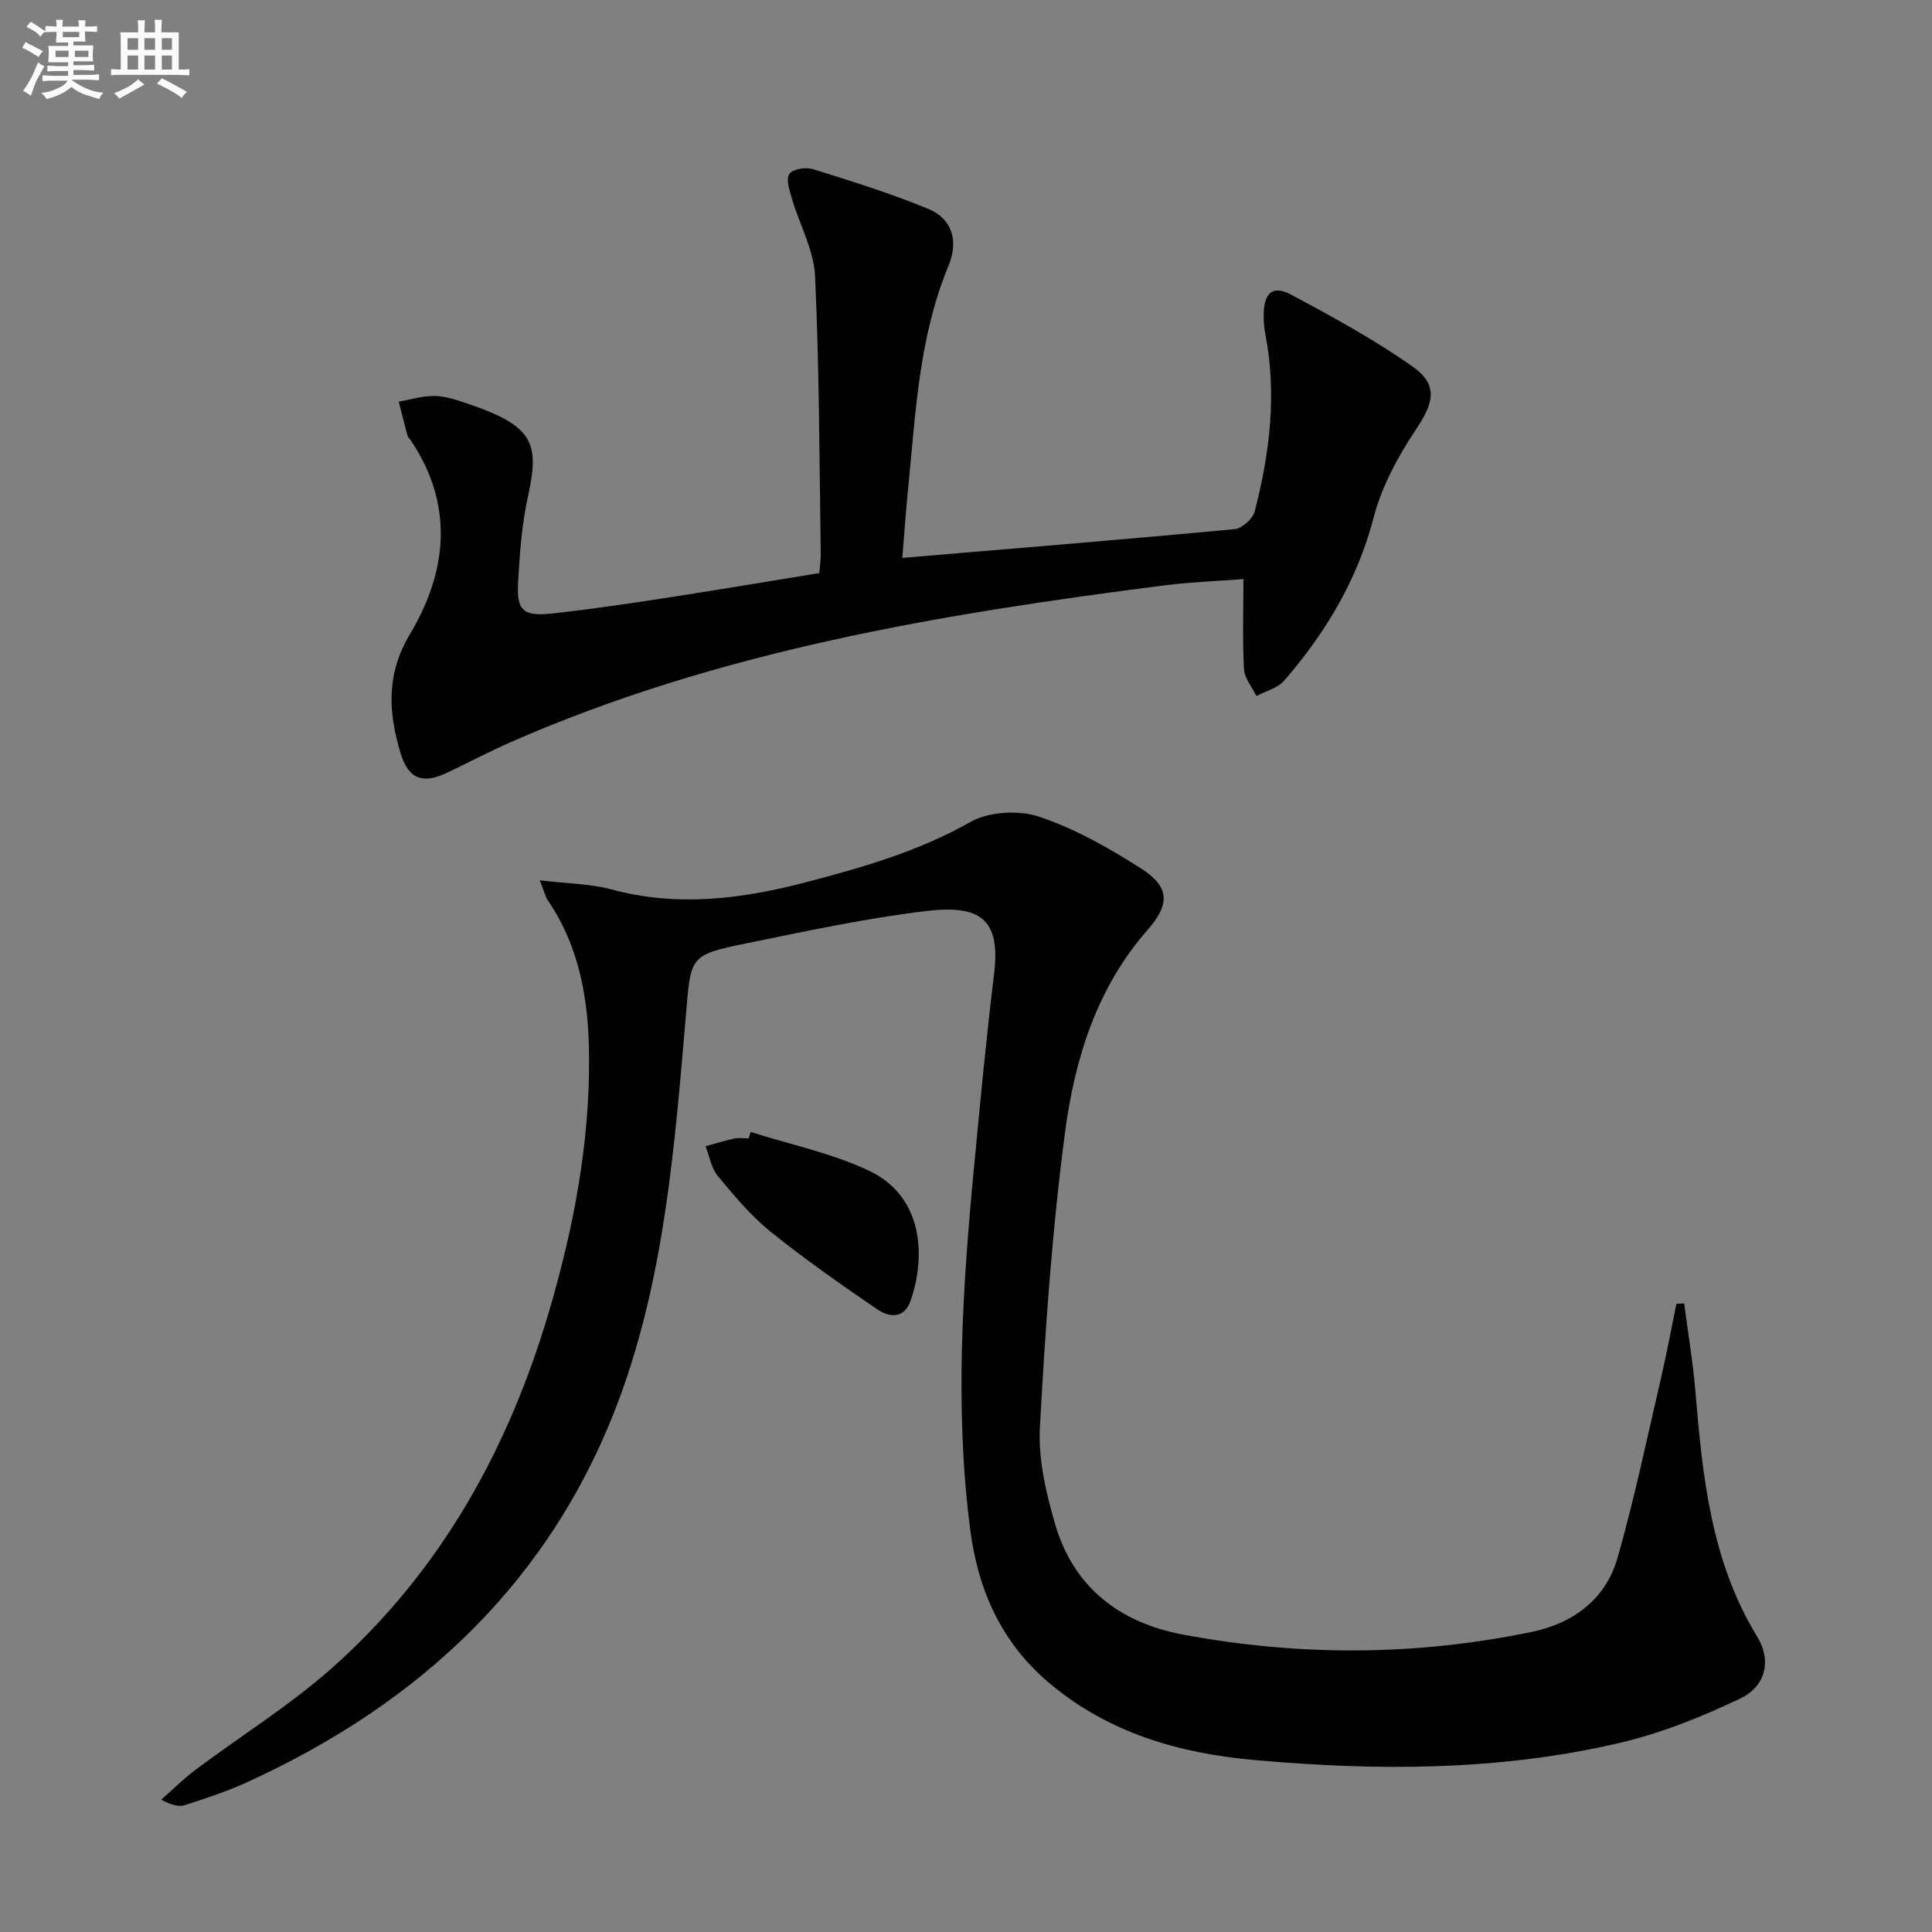
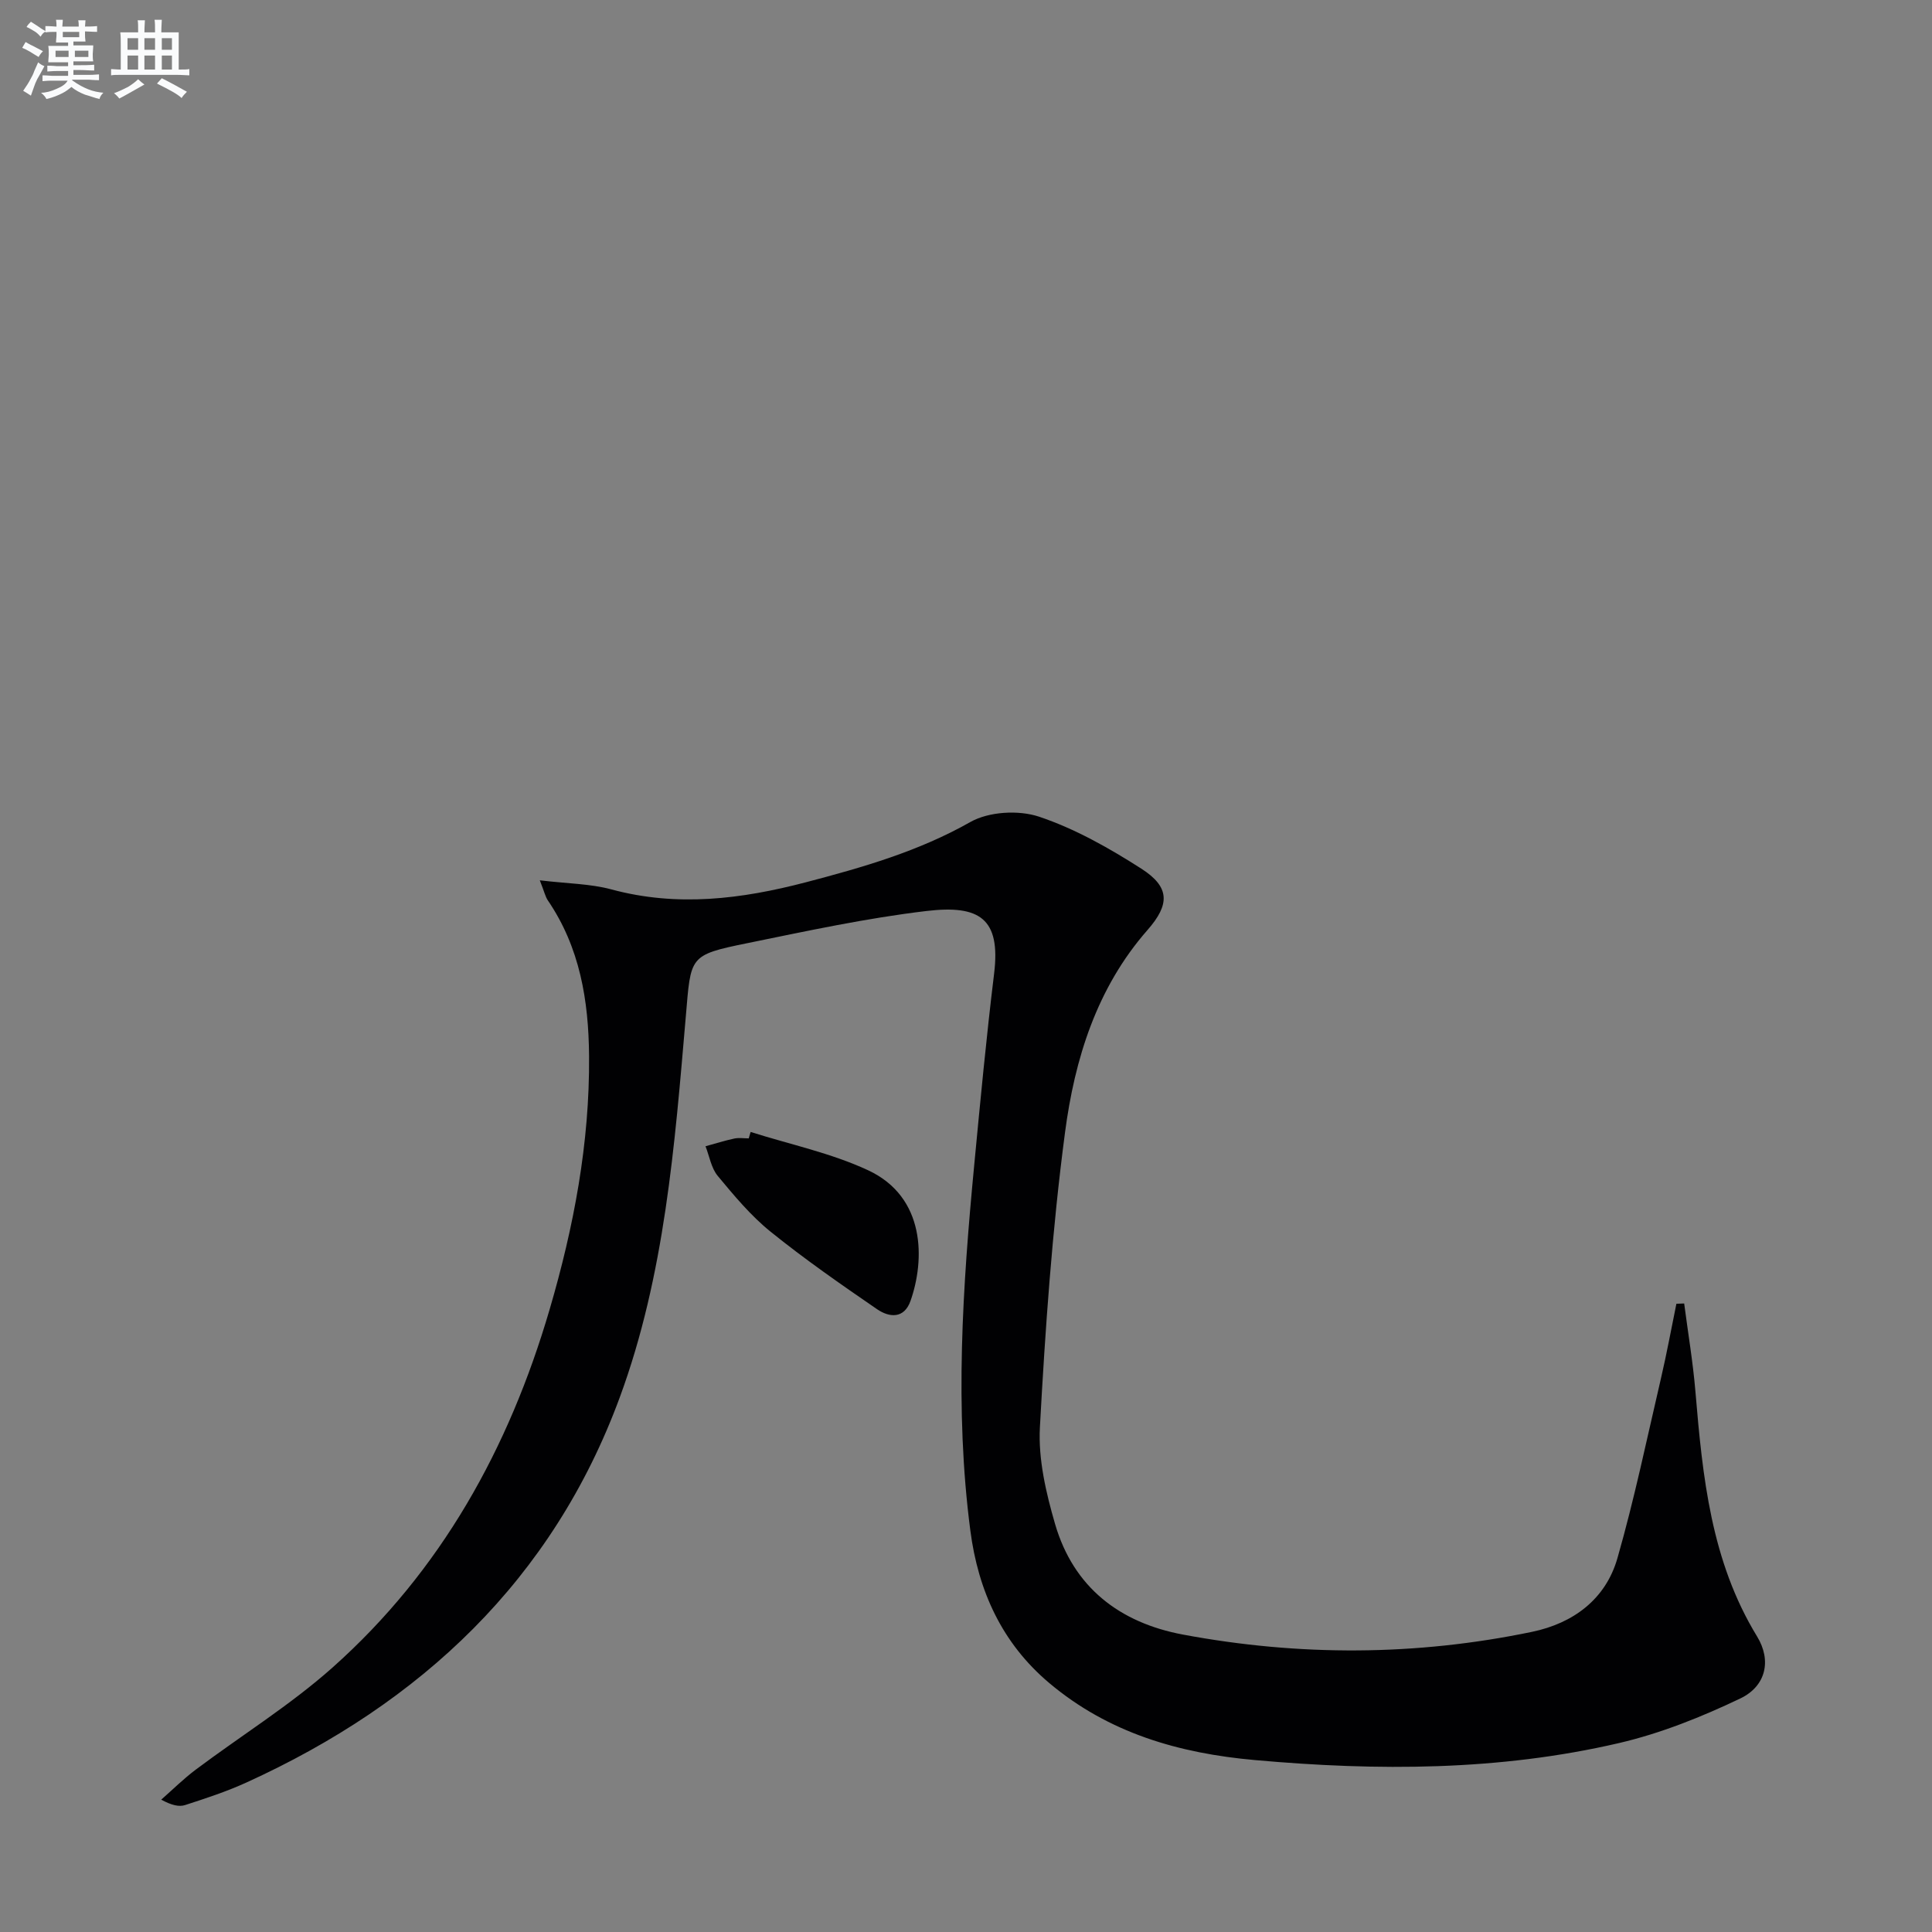
<svg xmlns="http://www.w3.org/2000/svg" enable-background="new 0 0 400 400" viewBox="0 0 400 400">
  <rect x="0" y="0" width="400" height="400" fill="#808080" stroke="none" />
  <g fill="#010103">
    <path d="m111.76 182.26c5.76.69 10.45.7 14.82 1.88 13.65 3.69 26.95 2.01 40.29-1.48 11.74-3.08 23.28-6.38 34.03-12.47 3.82-2.16 9.98-2.52 14.21-1.11 7.44 2.49 14.52 6.5 21.18 10.76 5.96 3.82 5.94 7.41 1.28 12.72-10.53 12-15.07 26.72-17.07 41.91-2.67 20.23-4.09 40.65-5.2 61.04-.36 6.62 1.27 13.58 3.15 20.05 3.82 13.09 13.37 20.41 26.46 22.86 24.11 4.51 48.27 4.43 72.3-.57 8.5-1.77 15.22-6.73 17.66-15.24 3.51-12.24 6.1-24.75 9-37.17 1.2-5.14 2.15-10.34 3.21-15.51.54-.02 1.08-.04 1.61-.06.79 6.08 1.82 12.14 2.33 18.24 1.48 17.61 3.21 35.08 12.77 50.71 3.02 4.94 1.86 10.28-3.48 12.83-8.02 3.83-16.47 7.22-25.1 9.23-24.83 5.78-50.03 5.79-75.34 3.53-15.78-1.4-30.36-5.61-42.66-15.98-9.76-8.23-14.69-19.07-16.31-31.54-3.3-25.26-1.6-50.47.8-75.66 1.26-13.23 2.51-26.47 4.12-39.66 1.4-11.44-3.05-14.25-13.98-12.96-12.49 1.48-24.85 4.16-37.2 6.68-12.09 2.46-11.58 2.7-12.65 15.15-2.29 26.65-4.36 53.56-13.66 78.83-13.89 37.76-41.15 63.34-77.38 79.81-4.06 1.85-8.35 3.25-12.6 4.63-1.28.42-2.81.06-4.97-1.11 2.37-2.08 4.62-4.32 7.14-6.21 9.43-7.07 19.55-13.34 28.32-21.14 22.48-20.01 36.53-45.4 44.94-74.1 5.03-17.15 8.32-34.53 8.18-52.49-.09-11.52-1.89-22.49-8.54-32.25-.51-.75-.71-1.74-1.66-4.15z" />
-     <path d="m186.81 115.51c23.53-1.99 46.19-3.83 68.83-5.96 1.52-.14 3.73-2.14 4.13-3.66 3.16-12.15 4.62-24.46 2.16-36.97-.25-1.3-.32-2.65-.29-3.98.1-4.29 1.89-5.93 5.53-4 8.62 4.58 17.24 9.3 25.21 14.89 5.49 3.86 4.51 7.5.73 13.17-3.71 5.55-7.05 11.77-8.72 18.18-3.38 12.93-9.95 23.84-18.51 33.74-1.35 1.56-3.81 2.15-5.75 3.19-.9-1.85-2.46-3.66-2.57-5.55-.34-5.93-.12-11.89-.12-18.67-5.56.43-10.97.62-16.32 1.3-46.35 5.92-92.3 13.53-135.51 32.52-4.4 1.94-8.66 4.19-13.01 6.26-5.01 2.39-8 1.39-9.62-3.9-2.57-8.41-3.12-16.37 1.9-24.78 7.68-12.87 9.18-26.58.28-39.95-.28-.42-.69-.79-.81-1.25-.64-2.3-1.2-4.62-1.79-6.93 2.48-.43 4.97-1.23 7.44-1.18 2.26.04 4.56.83 6.75 1.57 14.03 4.69 14.93 8.45 12.54 19.33-1.27 5.81-1.7 11.84-2.03 17.8-.32 5.77 1.09 6.99 7.1 6.33 7.75-.85 15.47-1.98 23.18-3.17 10.64-1.63 21.26-3.43 32.09-5.19.12-1.52.32-2.81.3-4.11-.3-19.13-.29-38.27-1.18-57.38-.25-5.42-3.23-10.69-4.81-16.08-.49-1.67-1.25-4-.51-5.07.71-1.02 3.42-1.45 4.9-.99 8.06 2.52 16.15 5.04 23.93 8.26 4.87 2.02 6.26 6.59 4.1 11.8-6.03 14.54-6.77 30-8.27 45.34-.49 4.79-.83 9.57-1.28 15.09z" />
    <path d="m155.41 234.36c8.14 2.58 16.65 4.36 24.32 7.93 11.95 5.56 11.76 18.6 8.78 27.05-1.33 3.76-4.4 3.44-6.92 1.72-7.5-5.15-14.99-10.35-22.06-16.06-4.09-3.3-7.55-7.47-10.93-11.54-1.35-1.63-1.72-4.07-2.53-6.14 1.99-.54 3.96-1.17 5.97-1.6.95-.2 1.98-.03 2.98-.03.13-.45.26-.89.39-1.33z" />
  </g>
  <path d="m6.8 9.5c.6.3 1.3.7 2.1 1.1-.4.4-.7.8-.9 1.2-.7-.4-1.3-.8-1.8-1.1s-1.1-.6-1.6-.8c.2-.4.5-.8.7-1.2.4.2.8.5 1.5.8zm.9 6.9c-.3.6-.5 1.1-.7 1.7s-.4 1.1-.6 1.7c-.6-.4-1.1-.7-1.6-1 .7-1 1.2-1.8 1.5-2.4.3-.5.6-1.1.8-1.7.3-.6.5-1.2.8-1.8.3.3.8.6 1.3.8-.7 1.3-1.2 2.2-1.5 2.7zm.1-11c.4.3 1 .7 1.7 1.1-.5.2-.8.6-1.1 1.1-.5-.6-1-1-1.4-1.2s-.9-.6-1.5-.8c.2-.4.5-.7.9-1.1.5.3.9.6 1.4.9zm10.5 13.1c1 .4 2 .6 3.1.7-.4.4-.7.8-.8 1.3-.9-.2-1.9-.6-3-.9-1-.4-2-.9-2.8-1.6-.5.4-1.1.9-1.9 1.3s-1.9.9-3.3 1.2c-.1-.3-.5-.8-1.1-1.3 1 0 2.1-.3 3.2-.8 1.2-.5 1.9-1 2.3-1.7h-3.2c-.4 0-1 0-2 .1v-1.2c1 0 1.7.1 2 .1h3.3v-1h-2.3c-.2 0-.9 0-2 .1v-1.2c1.2 0 1.9.1 2 .1h2.3v-.8h-4.1c0-.7.1-1.2.1-1.6 0-.5 0-1.1-.1-1.8h4.1v-.7h-2.5c0-.6.1-1.1.1-1.6v-.6h-.5c-.4 0-1 0-1.8.1v-1.3c1.2 0 1.9.1 2.1.1h.2c0-.3 0-.8-.1-1.4h1.4c0 .6-.1 1-.1 1.4h3.4c0-.4 0-.8-.1-1.3h1.5c0 .4-.1.9-.1 1.3.7 0 1.5 0 2.5-.1v1.2c-1 0-1.8-.1-2.5-.1v.6c0 .3 0 .8.1 1.5h-2.5v.8h4.1c0 .8-.1 1.3-.1 1.8s0 1 .1 1.5h-4.1v.8h1.4c.8 0 1.8 0 2.9-.1v1.2c-1 0-1.9-.1-2.8-.1h-1.5v1h3.2c.3 0 1 0 2.1-.1v1.2c-1.1 0-1.8-.1-2.1-.1h-3.4l-.1.1c1.4 1 2.4 1.5 3.4 1.9zm-4.1-6.7v-1.3h-2.7v1.3zm2.2-4.1v-1.1h-3.4v1.1zm1.9 4.1v-1.3h-2.8v1.3z" fill="#fafbfc" />
  <path d="m37 6.7v2.3 5.4c1 0 1.8 0 2.2-.1v1.3c-.6 0-1.5-.1-2.5-.1h-11.9c-.7 0-1.3 0-1.8.1v-1.3c.5 0 1.1.1 2 .1v-5.2c0-1 0-1.8-.1-2.5h3.7c0-1.3 0-2.1-.1-2.5h1.5c0 .4-.1 1.3-.1 2.5h2.2c0-1.2 0-2.1-.1-2.6h1.5c0 .4-.1 1.3-.1 2.6zm-12.3 13.7c-.3-.4-.7-.8-1.1-1.1 1.1-.4 2.1-.9 2.9-1.3.8-.5 1.5-1 2.1-1.6.4.4.9.8 1.3 1.1-2.5 1.4-4.2 2.4-5.2 2.9zm3.9-10.1v-2.4h-2.2v2.4zm0 4.1v-2.9h-2.2v2.9zm3.5-4.1v-2.4h-2.2v2.4zm0 4.1v-2.9h-2.2v2.9zm.4 2.9 1-1.1c.6.3 1.4.7 2.5 1.3s2 1.1 2.7 1.5c-.4.4-.8.8-1.1 1.3-.8-.8-2.5-1.7-5.1-3zm3.1-7v-2.4h-2.1v2.4zm0 4.1v-2.9h-2.1v2.9z" fill="#fafbfc" />
</svg>